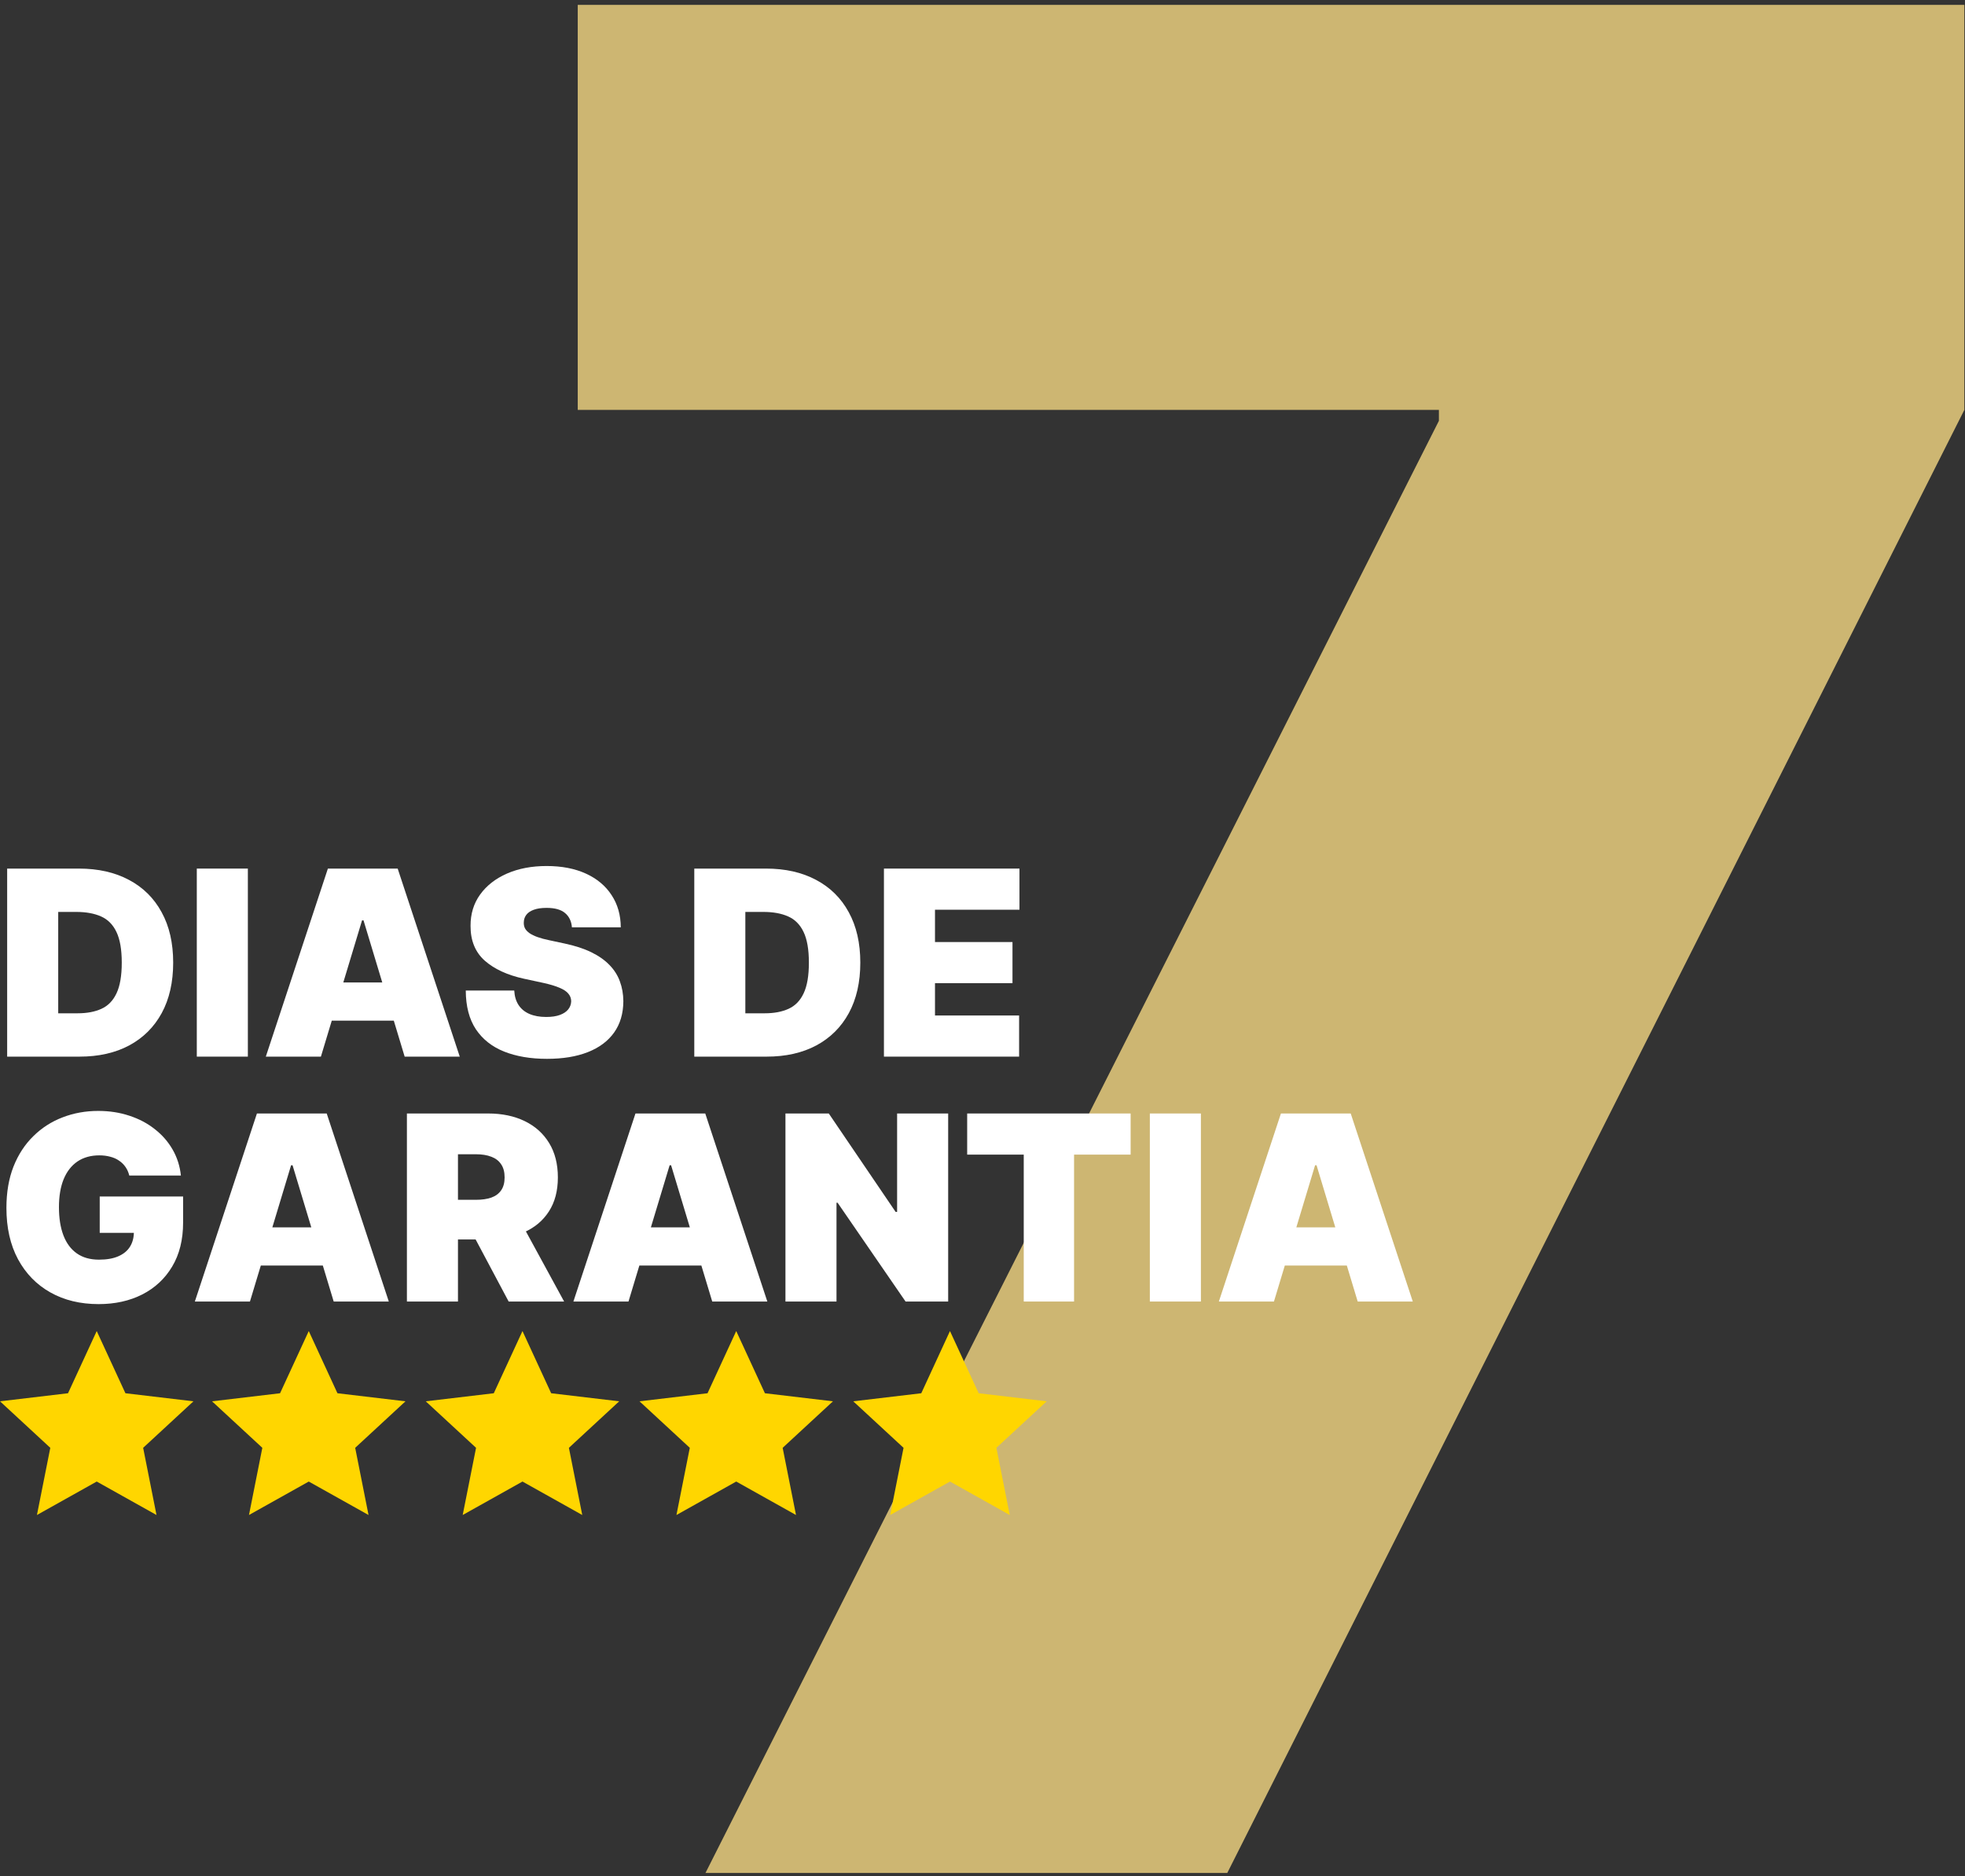
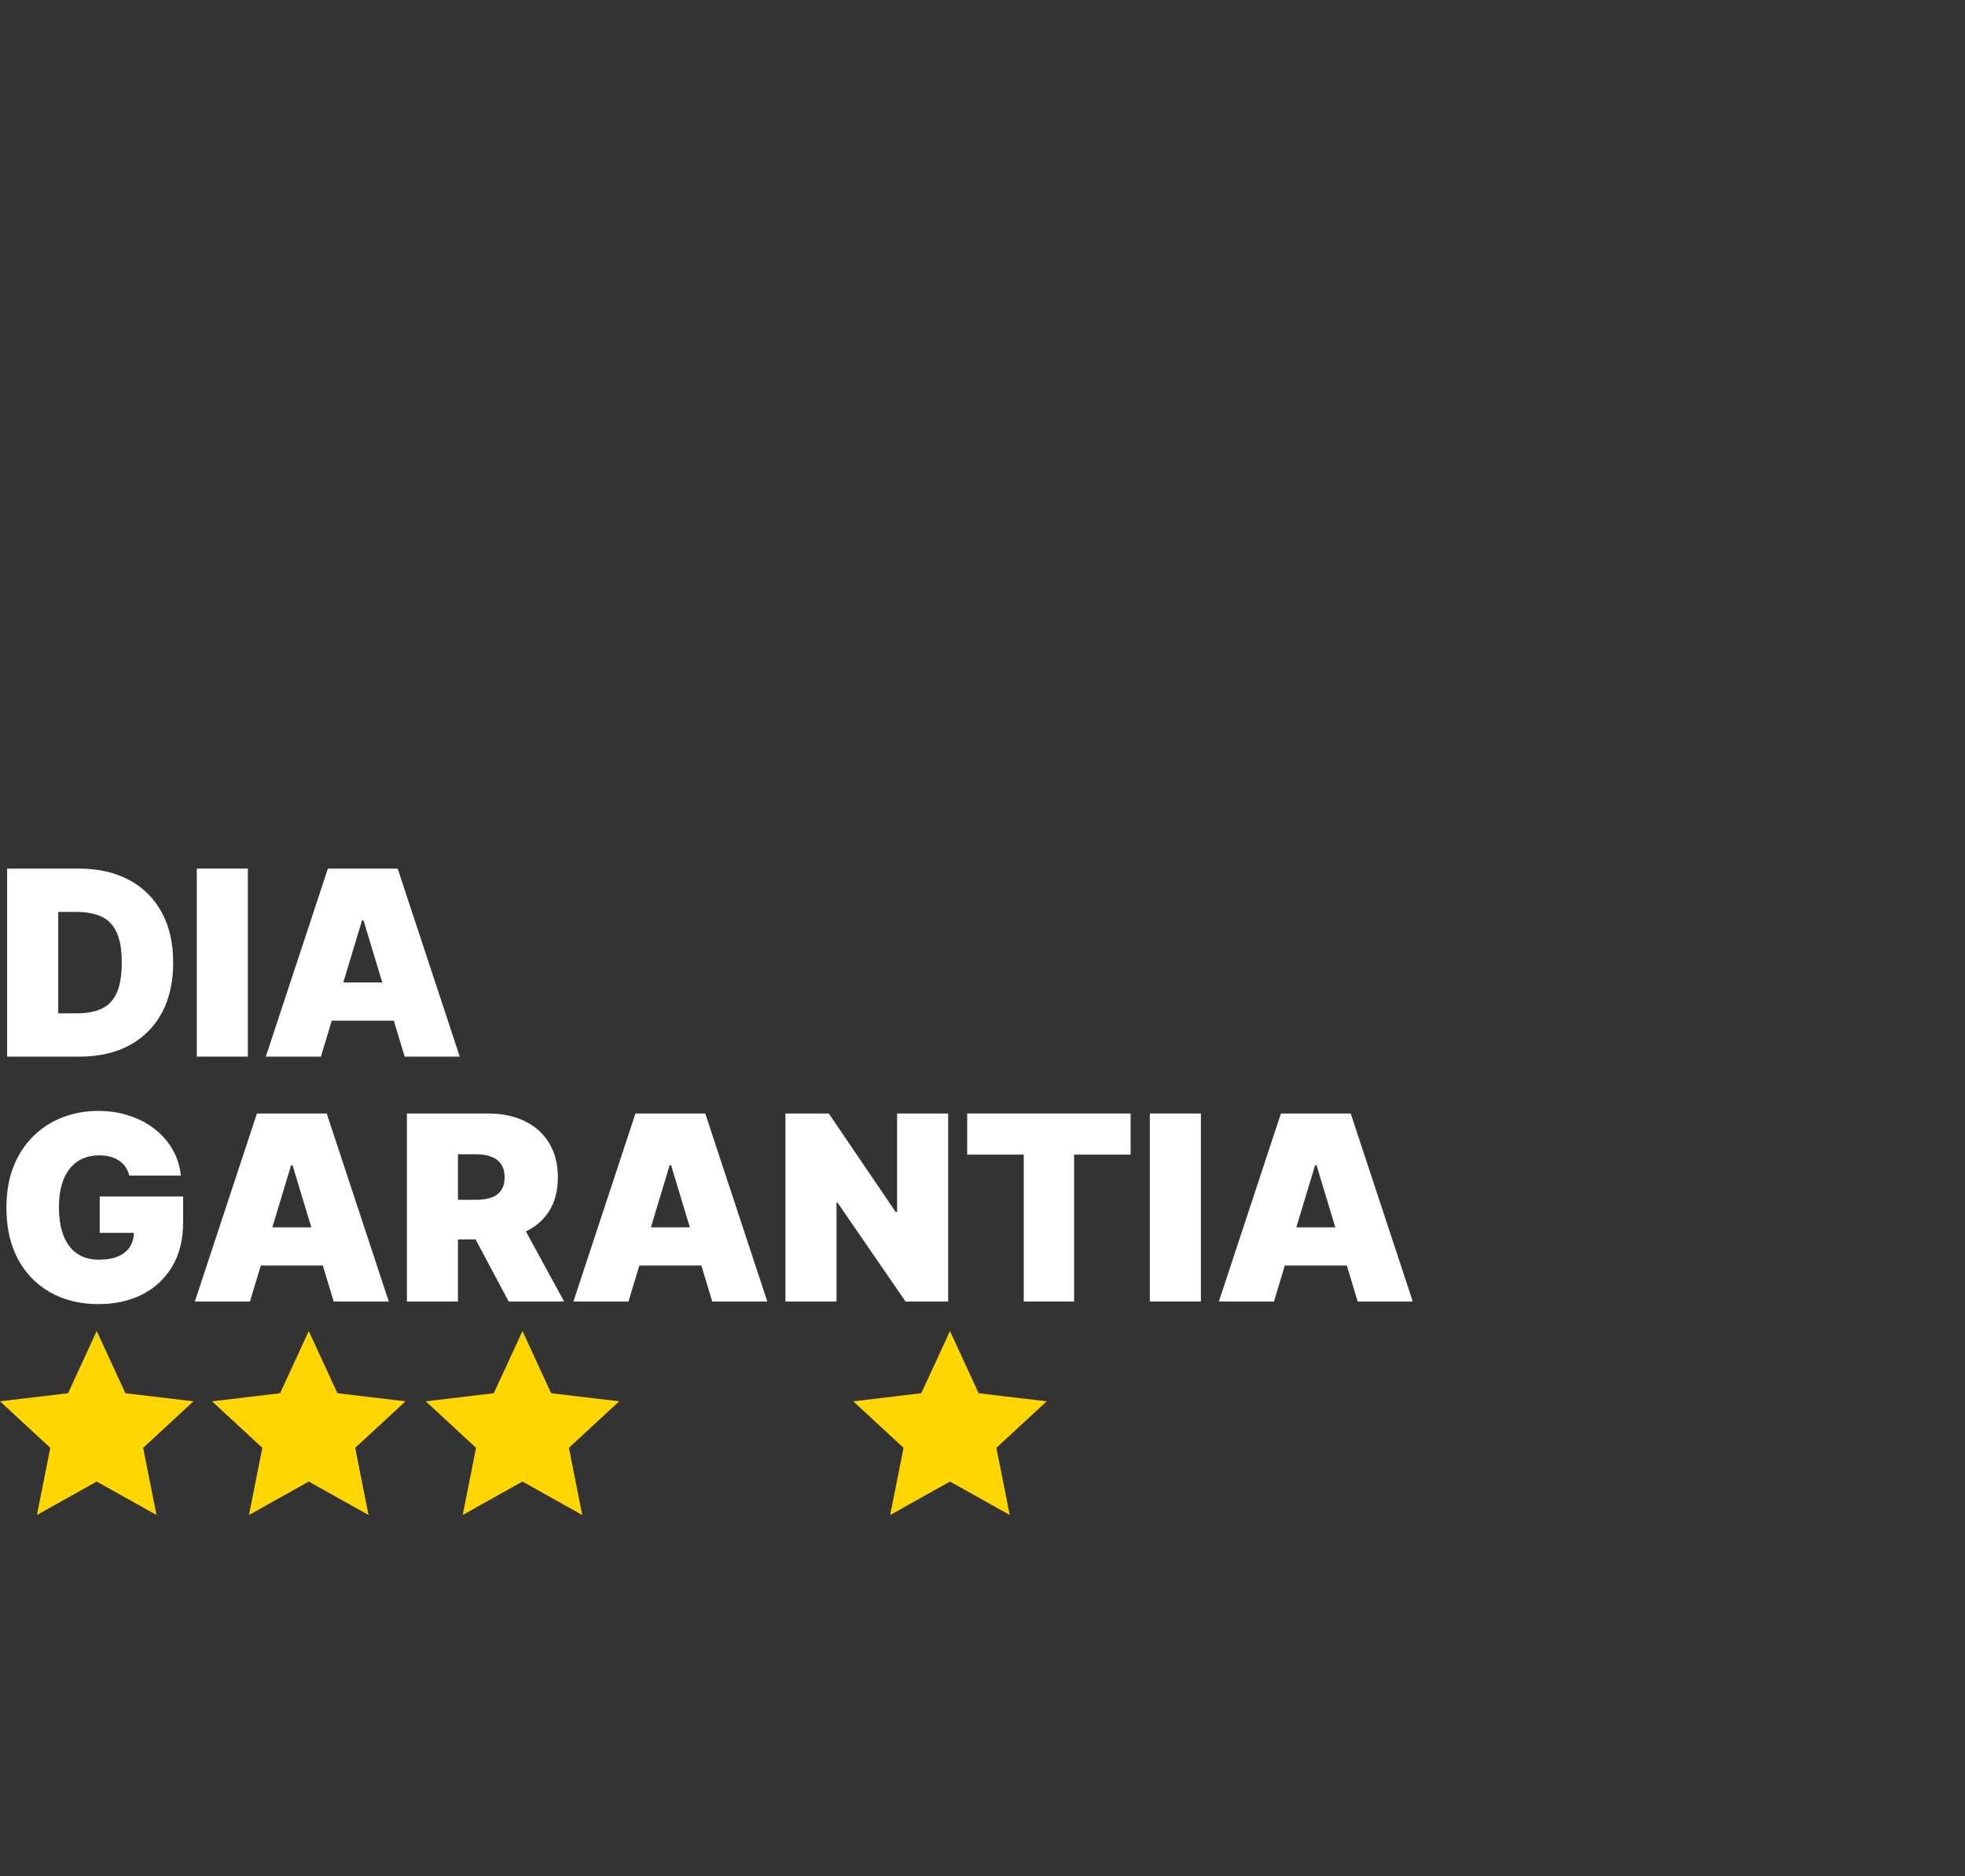
<svg xmlns="http://www.w3.org/2000/svg" width="310" height="296" viewBox="0 0 310 296" fill="none">
  <rect x="0" y="0" width="310" height="296" fill="#333333" stroke="none" />
-   <path d="M111.293 295.512L227.002 66.397V64.67H91.145V0.771H309.898V64.67L193.614 295.512H111.293Z" fill="#CDB672" />
  <path d="M15.259 210.007L19.786 219.82L30.518 221.093L22.583 228.431L24.689 239.031L15.259 233.752L5.828 239.031L7.935 228.431L0 221.093L10.732 219.82L15.259 210.007Z" fill="#FFD600" />
  <path d="M48.71 210.007L53.236 219.821L63.969 221.093L56.034 228.431L58.14 239.031L48.71 233.752L39.279 239.031L41.386 228.431L33.451 221.093L44.183 219.821L48.71 210.007Z" fill="#FFD600" />
  <path d="M82.427 210.007L86.953 219.821L97.686 221.093L89.751 228.431L91.857 239.031L82.427 233.752L72.996 239.031L75.103 228.431L67.168 221.093L77.9 219.821L82.427 210.007Z" fill="#FFD600" />
-   <path d="M116.148 210.007L120.674 219.821L131.407 221.093L123.472 228.431L125.578 239.031L116.148 233.752L106.717 239.031L108.823 228.431L100.889 221.093L111.621 219.821L116.148 210.007Z" fill="#FFD600" />
  <path d="M149.868 210.007L154.395 219.821L165.127 221.093L157.192 228.431L159.299 239.031L149.868 233.752L140.438 239.031L142.544 228.431L134.609 221.093L145.341 219.821L149.868 210.007Z" fill="#FFD600" />
  <path d="M12.545 166.711H1.129V137.042H12.429C15.481 137.042 18.117 137.636 20.339 138.824C22.57 140.003 24.289 141.702 25.496 143.924C26.713 146.135 27.321 148.786 27.321 151.877C27.321 154.967 26.718 157.623 25.511 159.845C24.303 162.056 22.594 163.756 20.382 164.944C18.171 166.122 15.558 166.711 12.545 166.711ZM9.184 159.874H12.255C13.723 159.874 14.974 159.637 16.007 159.164C17.05 158.691 17.842 157.874 18.383 156.716C18.933 155.557 19.209 153.944 19.209 151.877C19.209 149.81 18.929 148.197 18.369 147.038C17.818 145.879 17.007 145.063 15.935 144.59C14.872 144.117 13.569 143.88 12.023 143.88H9.184V159.874Z" fill="white" />
  <path d="M39.103 137.042V166.711H31.048V137.042H39.103Z" fill="white" />
  <path d="M50.627 166.711H41.935L51.728 137.042H62.738L72.531 166.711H63.839L57.349 145.213H57.117L50.627 166.711ZM49.005 155.006H65.346V161.033H49.005V155.006Z" fill="white" />
-   <path d="M90.227 146.314C90.15 145.348 89.788 144.595 89.141 144.054C88.503 143.513 87.532 143.243 86.229 143.243C85.398 143.243 84.717 143.344 84.186 143.547C83.665 143.74 83.278 144.006 83.027 144.344C82.776 144.682 82.646 145.068 82.636 145.503C82.617 145.86 82.679 146.184 82.824 146.473C82.979 146.753 83.22 147.009 83.549 147.241C83.877 147.463 84.297 147.666 84.809 147.85C85.321 148.033 85.929 148.197 86.634 148.342L89.068 148.864C90.71 149.211 92.115 149.67 93.284 150.24C94.452 150.81 95.409 151.481 96.152 152.254C96.896 153.017 97.442 153.876 97.789 154.832C98.147 155.788 98.33 156.831 98.34 157.961C98.33 159.912 97.842 161.564 96.876 162.916C95.911 164.268 94.53 165.297 92.733 166.002C90.947 166.707 88.798 167.059 86.287 167.059C83.708 167.059 81.458 166.678 79.536 165.915C77.623 165.152 76.136 163.978 75.074 162.394C74.021 160.801 73.49 158.763 73.48 156.281H81.129C81.178 157.189 81.404 157.952 81.81 158.57C82.216 159.188 82.786 159.656 83.52 159.975C84.263 160.294 85.147 160.453 86.171 160.453C87.03 160.453 87.75 160.347 88.329 160.134C88.909 159.922 89.348 159.627 89.648 159.251C89.947 158.874 90.102 158.444 90.111 157.961C90.102 157.507 89.952 157.112 89.662 156.773C89.382 156.426 88.918 156.117 88.271 155.846C87.624 155.566 86.75 155.305 85.649 155.064L82.694 154.427C80.067 153.857 77.995 152.905 76.479 151.573C74.972 150.23 74.224 148.4 74.234 146.082C74.224 144.199 74.726 142.552 75.74 141.142C76.764 139.722 78.179 138.617 79.985 137.825C81.8 137.033 83.882 136.637 86.229 136.637C88.624 136.637 90.695 137.038 92.444 137.839C94.192 138.641 95.539 139.771 96.485 141.229C97.442 142.678 97.924 144.373 97.934 146.314H90.227Z" fill="white" />
-   <path d="M120.946 166.711H109.531V137.042H120.831C123.882 137.042 126.519 137.636 128.74 138.824C130.971 140.003 132.691 141.702 133.898 143.924C135.115 146.135 135.723 148.786 135.723 151.877C135.723 154.967 135.119 157.623 133.912 159.845C132.705 162.056 130.996 163.756 128.784 164.944C126.572 166.122 123.96 166.711 120.946 166.711ZM117.586 159.874H120.657C122.125 159.874 123.375 159.637 124.409 159.164C125.452 158.691 126.244 157.874 126.785 156.716C127.335 155.557 127.61 153.944 127.61 151.877C127.61 149.81 127.33 148.197 126.77 147.038C126.22 145.879 125.408 145.063 124.336 144.59C123.274 144.117 121.97 143.88 120.425 143.88H117.586V159.874Z" fill="white" />
-   <path d="M139.45 166.711V137.042H160.832V143.532H147.505V148.632H159.731V155.122H147.505V160.221H160.775V166.711H139.45Z" fill="white" />
  <path d="M20.397 185.475C20.271 184.964 20.073 184.514 19.803 184.128C19.532 183.732 19.194 183.399 18.789 183.129C18.393 182.848 17.929 182.641 17.398 182.506C16.876 182.361 16.302 182.288 15.674 182.288C14.322 182.288 13.168 182.612 12.211 183.259C11.265 183.906 10.541 184.838 10.039 186.055C9.546 187.272 9.3 188.74 9.3 190.459C9.3 192.197 9.536 193.685 10.009 194.921C10.483 196.157 11.188 197.104 12.125 197.76C13.061 198.417 14.225 198.745 15.616 198.745C16.843 198.745 17.861 198.567 18.673 198.209C19.494 197.852 20.107 197.345 20.512 196.688C20.918 196.032 21.121 195.259 21.121 194.37L22.512 194.515H15.732V188.778H28.886V192.893C28.886 195.597 28.311 197.91 27.162 199.832C26.022 201.744 24.448 203.212 22.439 204.236C20.44 205.25 18.146 205.757 15.558 205.757C12.67 205.757 10.135 205.144 7.952 203.917C5.77 202.691 4.065 200.943 2.839 198.673C1.622 196.403 1.013 193.704 1.013 190.575C1.013 188.122 1.385 185.949 2.129 184.056C2.882 182.163 3.925 180.564 5.258 179.261C6.591 177.947 8.131 176.957 9.879 176.291C11.627 175.615 13.501 175.277 15.5 175.277C17.258 175.277 18.89 175.528 20.397 176.03C21.913 176.522 23.251 177.228 24.41 178.145C25.578 179.053 26.52 180.13 27.234 181.376C27.949 182.621 28.384 183.988 28.538 185.475H20.397Z" fill="white" />
  <path d="M39.432 205.351H30.74L40.533 175.682H51.543L61.337 205.351H52.644L46.154 183.853H45.922L39.432 205.351ZM37.81 193.646H54.151V199.673H37.81V193.646Z" fill="white" />
  <path d="M64.194 205.351V175.682H77.001C79.203 175.682 81.129 176.083 82.781 176.885C84.432 177.686 85.717 178.84 86.634 180.347C87.552 181.854 88.01 183.66 88.01 185.765C88.01 187.89 87.537 189.681 86.591 191.14C85.654 192.598 84.336 193.699 82.636 194.443C80.946 195.186 78.971 195.558 76.711 195.558H69.062V189.3H75.088C76.035 189.3 76.841 189.184 77.508 188.952C78.184 188.711 78.7 188.329 79.058 187.808C79.425 187.286 79.608 186.605 79.608 185.765C79.608 184.915 79.425 184.225 79.058 183.694C78.7 183.153 78.184 182.757 77.508 182.506C76.841 182.245 76.035 182.114 75.088 182.114H72.249V205.351H64.194ZM81.578 191.734L88.996 205.351H80.246L73.002 191.734H81.578Z" fill="white" />
  <path d="M99.151 205.351H90.459L100.252 175.682H111.262L121.055 205.351H112.363L105.873 183.853H105.641L99.151 205.351ZM97.528 193.646H113.87V199.673H97.528V193.646Z" fill="white" />
  <path d="M149.583 175.682V205.351H142.862L132.141 189.764H131.967V205.351H123.913V175.682H130.75L141.297 191.212H141.529V175.682H149.583Z" fill="white" />
  <path d="M152.582 182.172V175.682H178.369V182.172H169.445V205.351H161.506V182.172H152.582Z" fill="white" />
  <path d="M189.455 175.682V205.351H181.4V175.682H189.455Z" fill="white" />
  <path d="M200.979 205.351H192.287L202.08 175.682H213.09L222.883 205.351H214.191L207.701 183.853H207.469L200.979 205.351ZM199.357 193.646H215.698V199.673H199.357V193.646Z" fill="white" />
</svg>